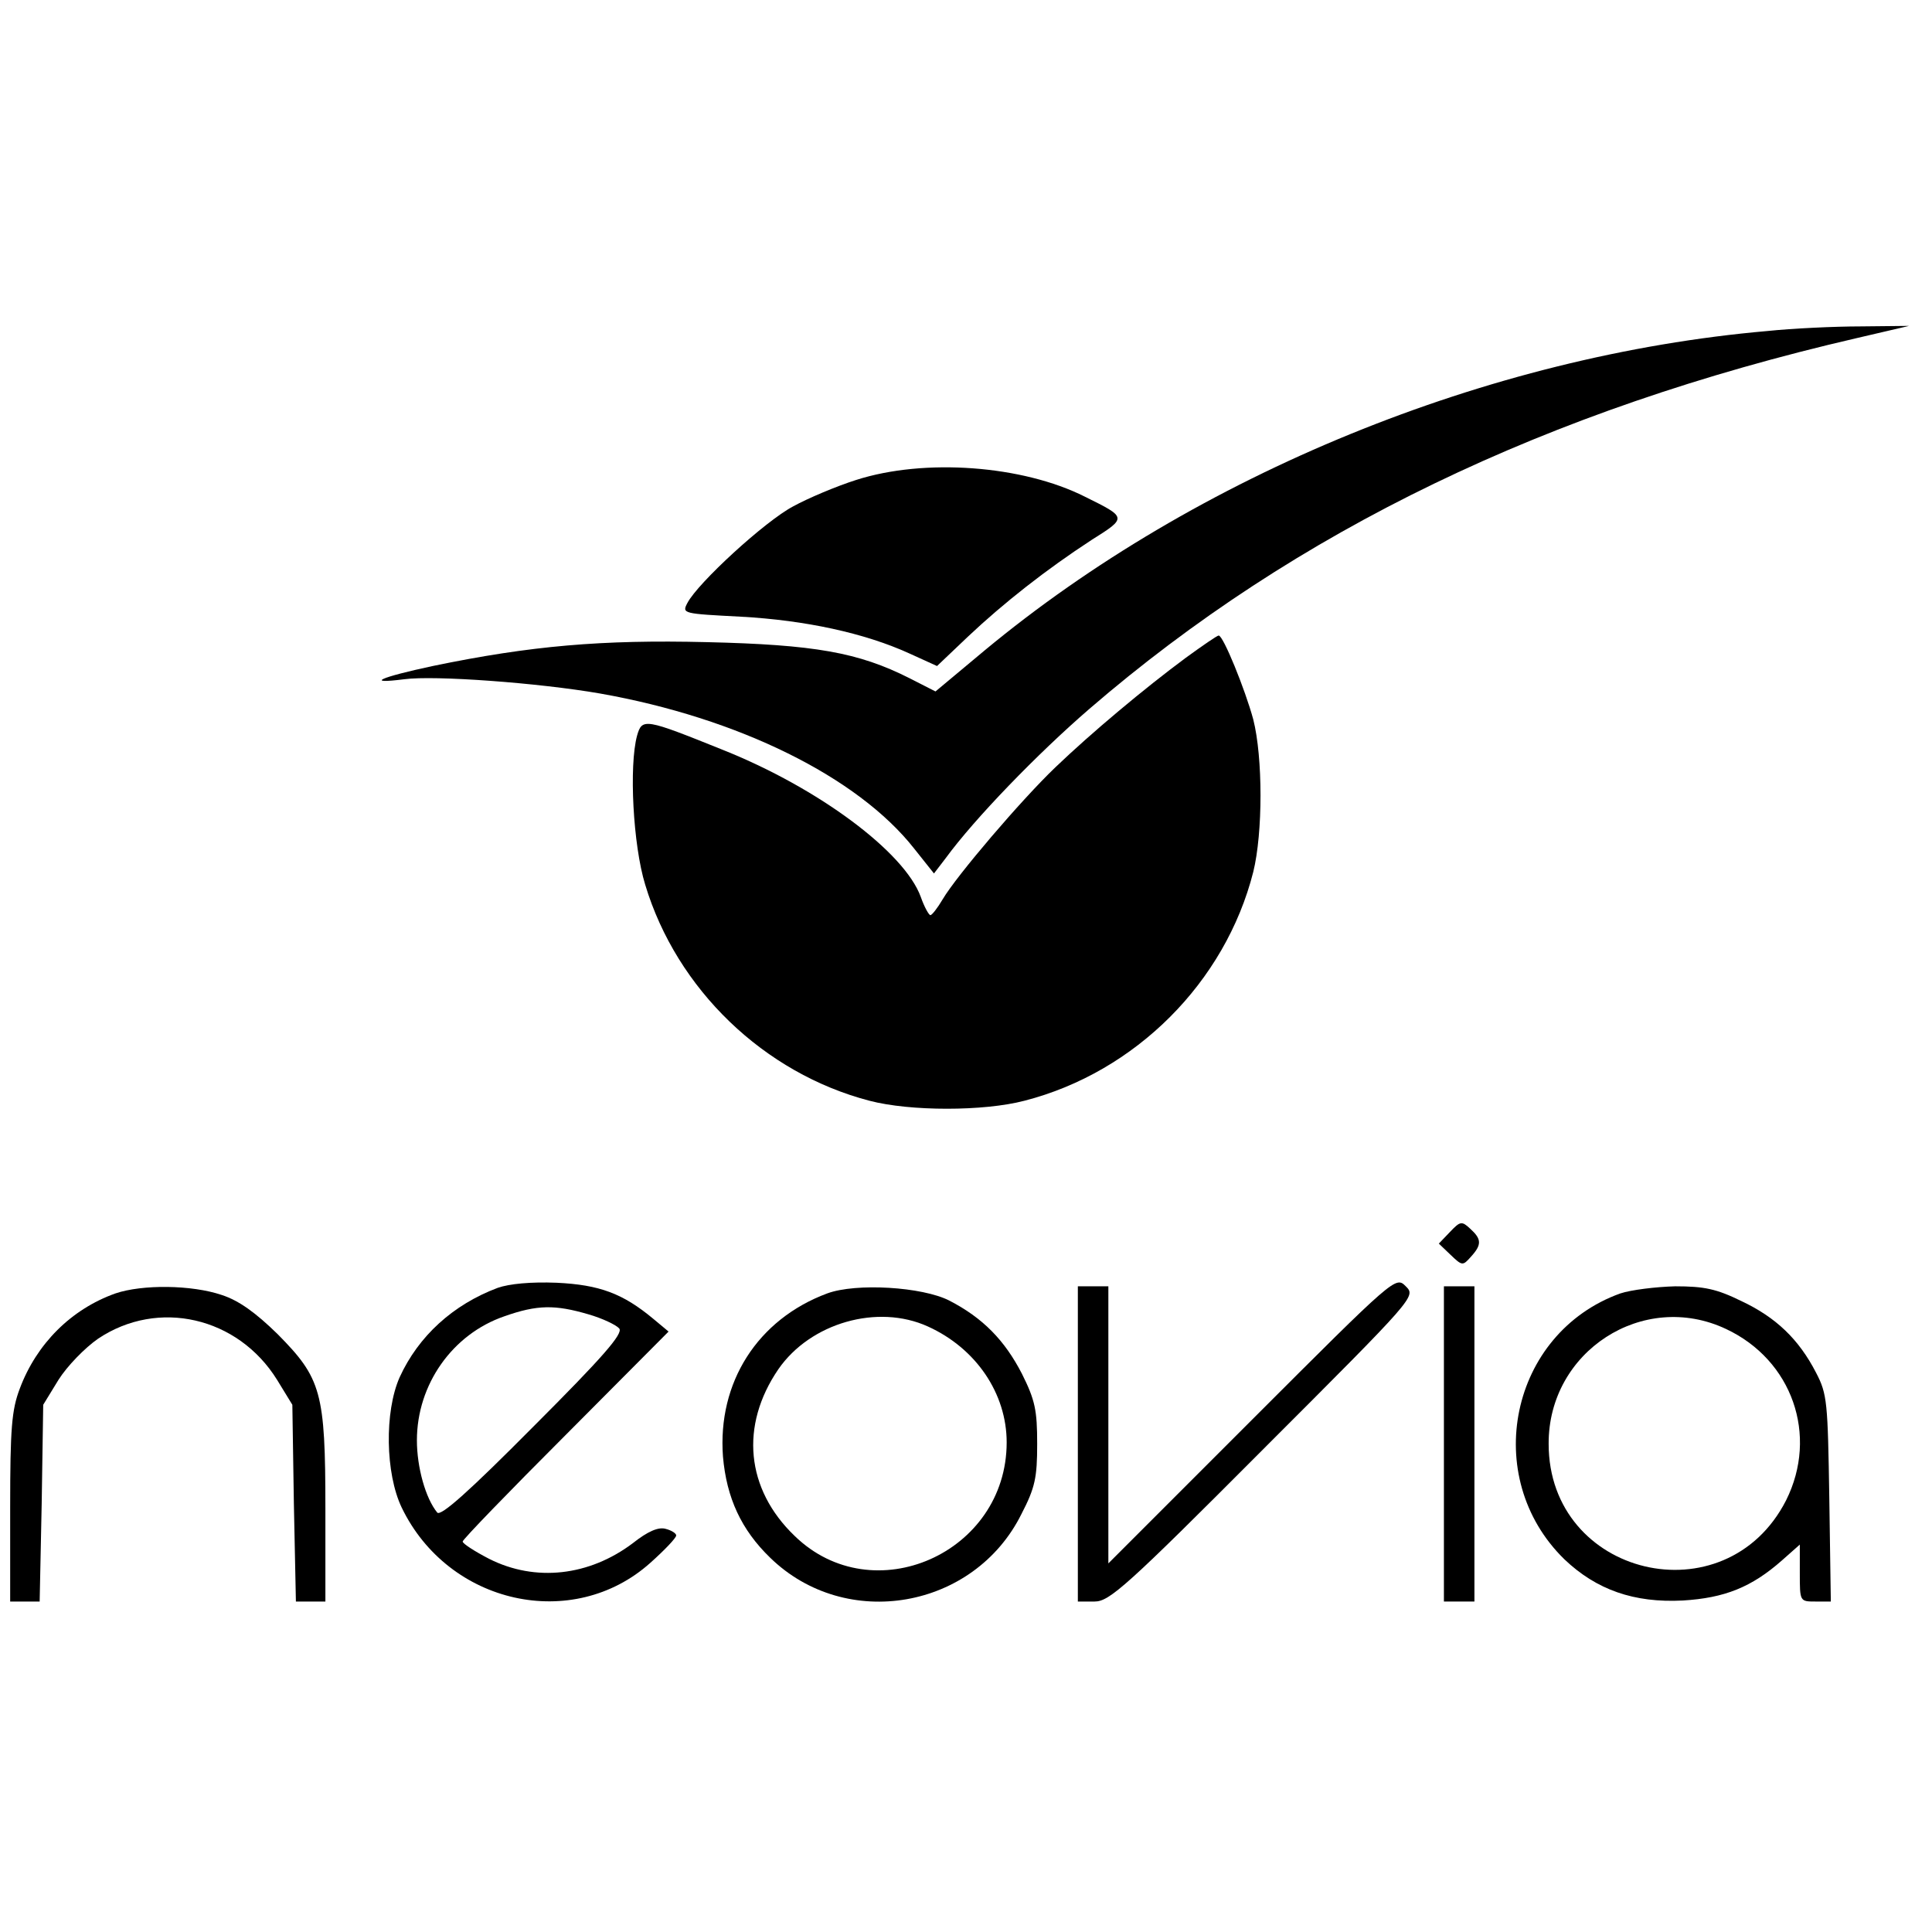
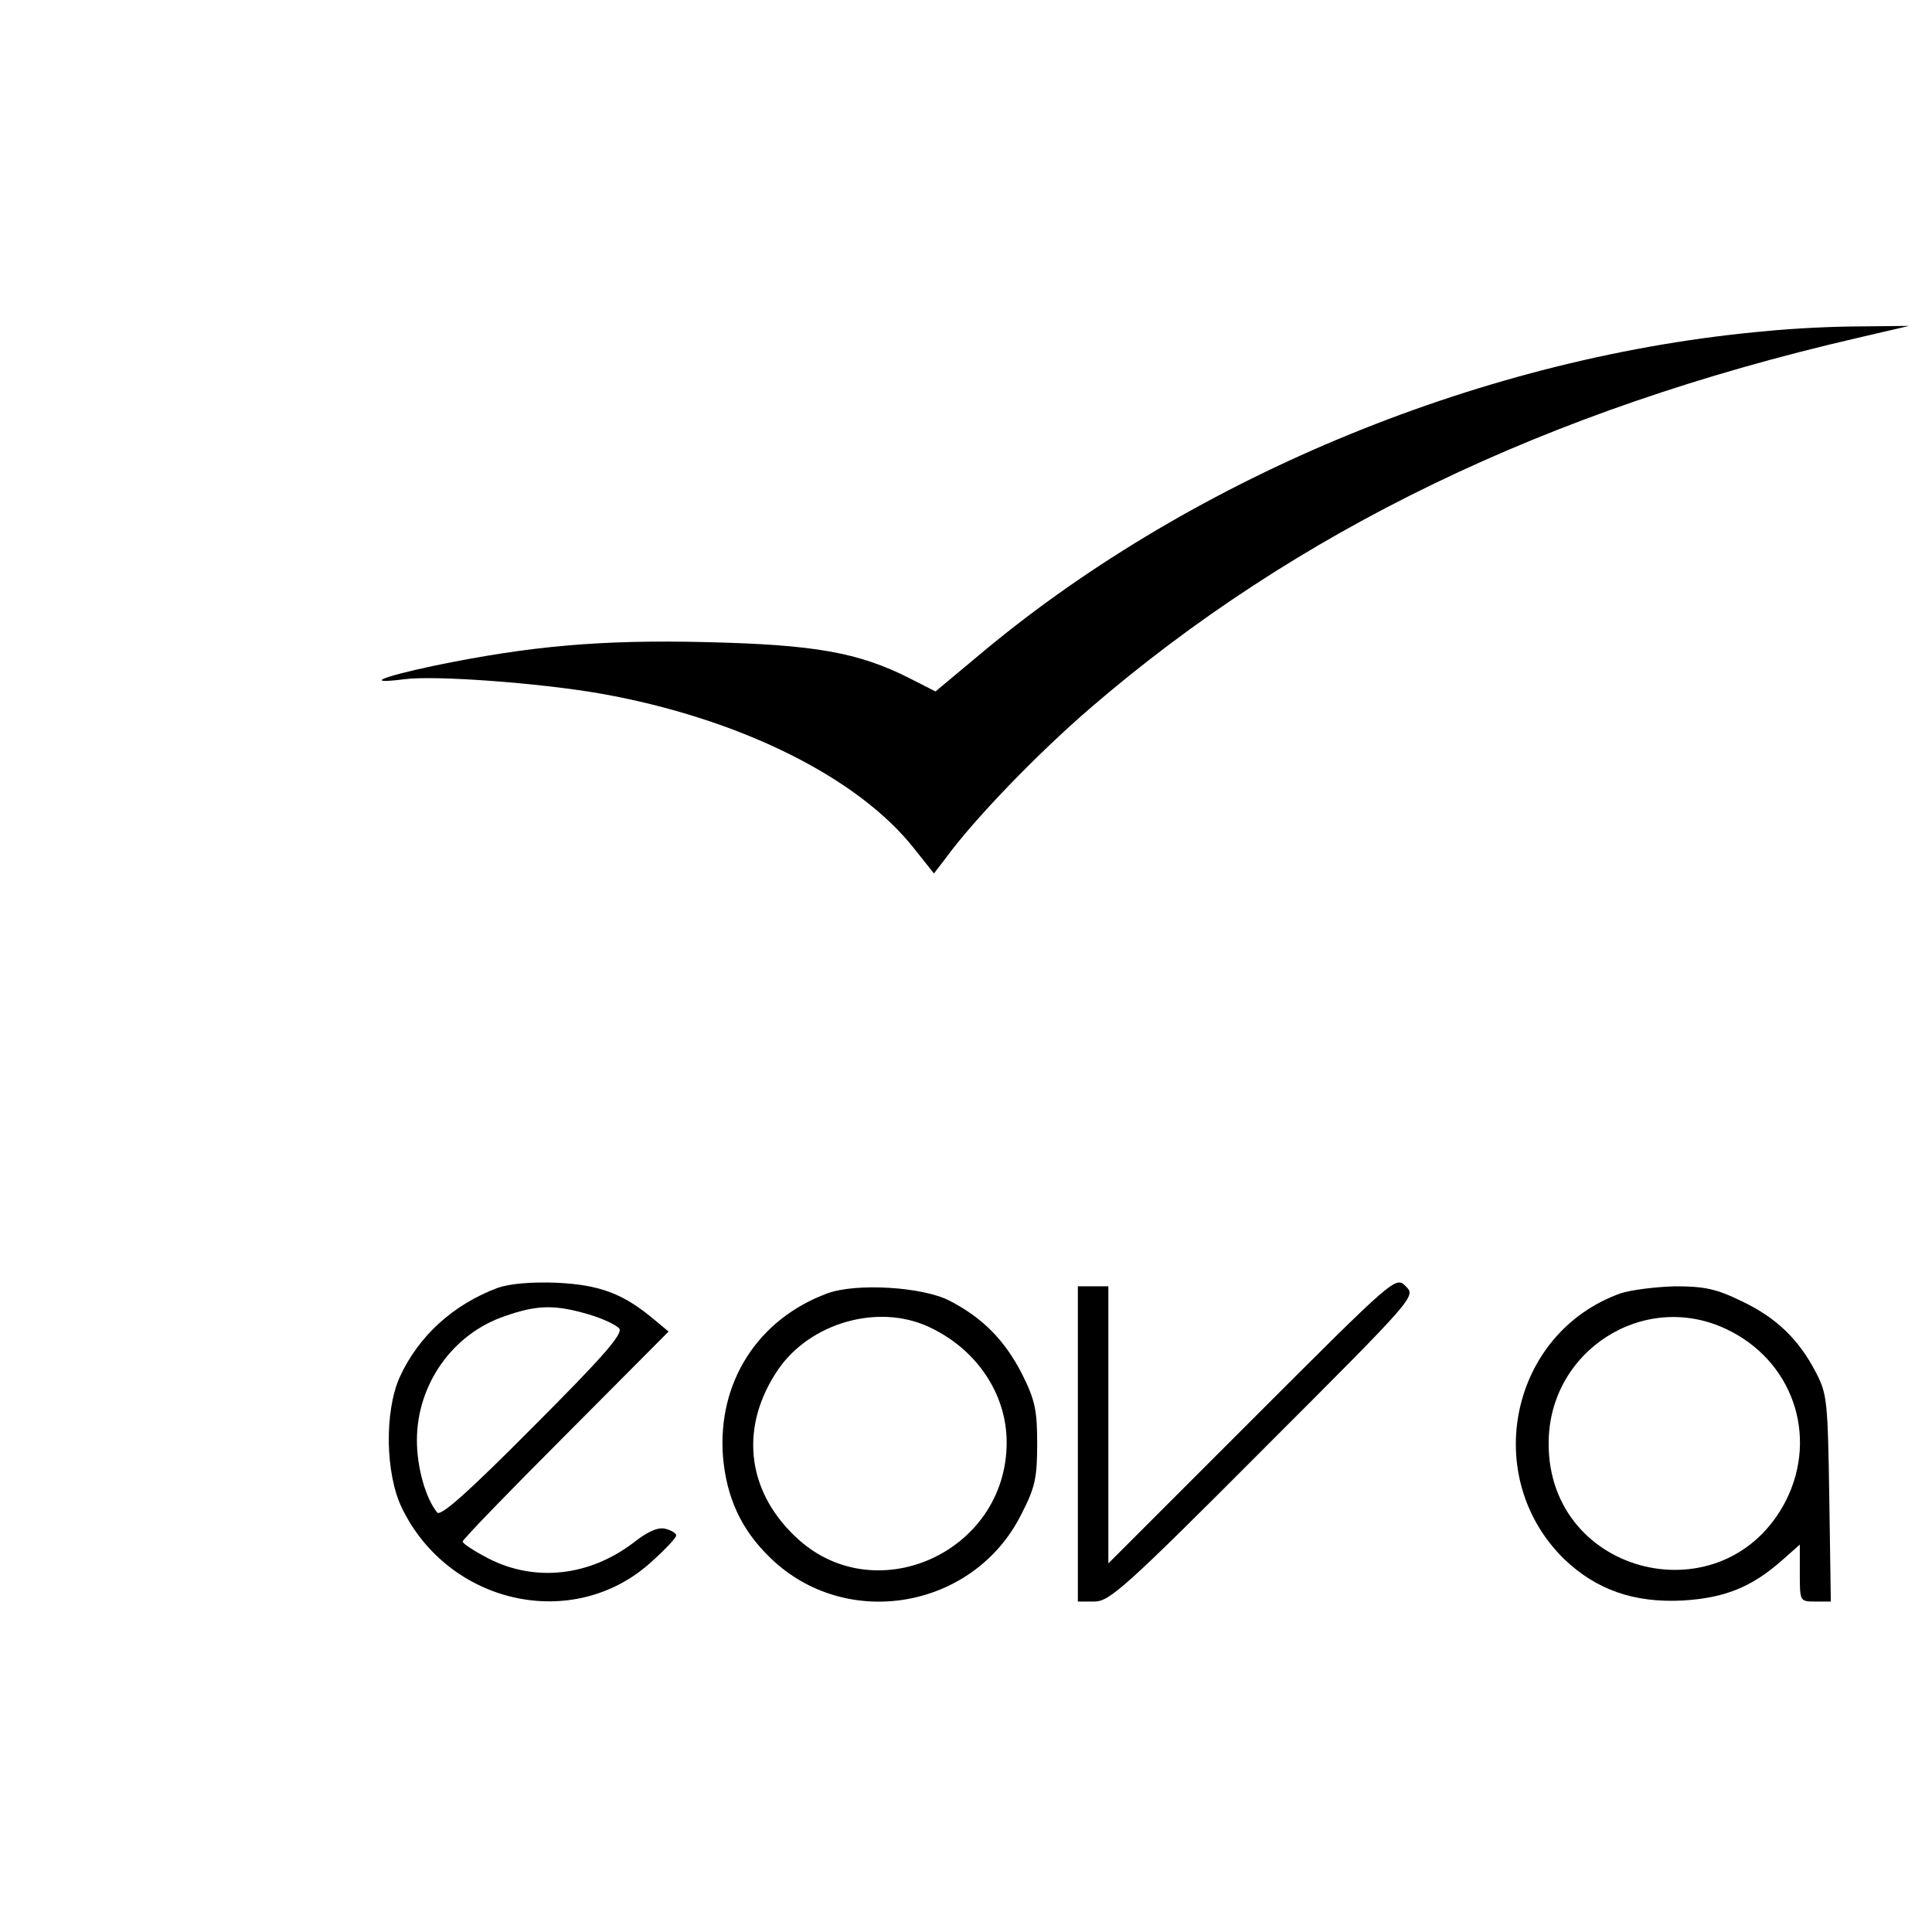
<svg xmlns="http://www.w3.org/2000/svg" version="1.0" width="380pt" height="380pt" viewBox="0 0 380 380" preserveAspectRatio="xMidYMid meet">
  <g transform="translate(0,380) scale(0.1,-0.1)" fill="#000000" stroke="none">
    <path d="M3477 3149 c-551 -48 -1124 -283 -1540 -628 l-97 -81 -51 26 c-101 51 -187 66 -399 71 -206 5 -346 -7 -539 -47 -103 -22 -135 -36 -56 -26 59 8 264 -7 385 -28 272 -48 507 -164 618 -305 l39 -49 23 30 c57 78 181 206 283 294 406 350 899 588 1509 729 l103 24 -95 -1 c-52 0 -135 -4 -183 -9z" />
-     <path d="M1684 2856 c-38 -12 -95 -36 -124 -52 -55 -29 -187 -150 -208 -190 -11 -21 -9 -21 106 -27 126 -7 242 -32 330 -72 l55 -25 61 58 c70 66 154 132 243 190 70 44 70 44 -13 85 -123 62 -316 76 -450 33z" />
-     <path d="M2332 2506 c-81 -60 -185 -147 -256 -215 -67 -64 -195 -214 -222 -260 -10 -17 -21 -31 -24 -31 -3 0 -12 16 -19 36 -32 88 -201 214 -389 289 -154 62 -159 63 -169 28 -16 -59 -8 -215 16 -293 62 -206 234 -371 441 -425 80 -21 225 -21 305 0 218 56 395 233 450 450 19 77 19 225 0 300 -16 59 -59 165 -68 165 -3 0 -32 -20 -65 -44z" />
-     <path d="M2852 1377 l-22 -23 23 -22 c23 -22 24 -22 40 -4 22 24 21 35 -1 55 -17 16 -20 15 -40 -6z" />
    <path d="M2462 1007 l-282 -282 0 273 0 272 -30 0 -30 0 0 -310 0 -310 33 0 c29 0 62 29 332 300 300 300 300 300 280 320 -20 20 -20 20 -303 -263z" />
    <path d="M979 1267 c-88 -33 -156 -95 -193 -176 -30 -68 -28 -189 4 -256 92 -191 337 -245 489 -109 28 25 51 49 51 54 0 4 -9 10 -21 13 -14 4 -35 -5 -64 -28 -86 -65 -192 -77 -283 -31 -29 15 -52 30 -52 34 0 4 91 98 203 210 l202 203 -30 25 c-60 50 -106 67 -190 71 -51 2 -93 -2 -116 -10z m178 -52 c28 -8 55 -21 61 -28 8 -10 -32 -56 -169 -193 -126 -127 -182 -177 -189 -169 -23 28 -40 89 -40 142 0 110 70 209 172 244 65 23 100 23 165 4z" />
-     <path d="M227 1256 c-87 -31 -155 -99 -188 -187 -16 -42 -19 -78 -19 -234 l0 -185 29 0 29 0 4 193 3 194 30 49 c17 27 52 63 78 81 118 79 275 43 352 -81 l30 -49 3 -194 4 -193 29 0 29 0 0 183 c0 229 -8 256 -94 343 -43 42 -76 66 -110 77 -59 20 -156 21 -209 3z" />
    <path d="M1627 1256 c-137 -51 -216 -175 -205 -321 7 -81 36 -144 93 -199 149 -145 401 -101 494 86 27 52 31 72 31 138 0 66 -4 86 -30 138 -34 66 -77 110 -143 144 -53 27 -183 35 -240 14z m198 -65 c95 -43 155 -132 155 -228 0 -218 -263 -334 -417 -184 -96 92 -108 217 -32 328 63 91 195 129 294 84z" />
-     <path d="M2840 960 l0 -310 30 0 30 0 0 310 0 310 -30 0 -30 0 0 -310z" />
    <path d="M3187 1256 c-217 -78 -276 -361 -110 -523 63 -60 137 -86 233 -81 82 5 135 26 195 79 l35 31 0 -56 c0 -56 0 -56 31 -56 l30 0 -3 203 c-3 189 -4 205 -26 247 -34 66 -79 109 -147 141 -49 24 -73 29 -130 29 -38 -1 -87 -7 -108 -14z m208 -70 c130 -61 182 -209 118 -337 -119 -233 -467 -150 -467 111 -1 182 186 303 349 226z" />
  </g>
</svg>